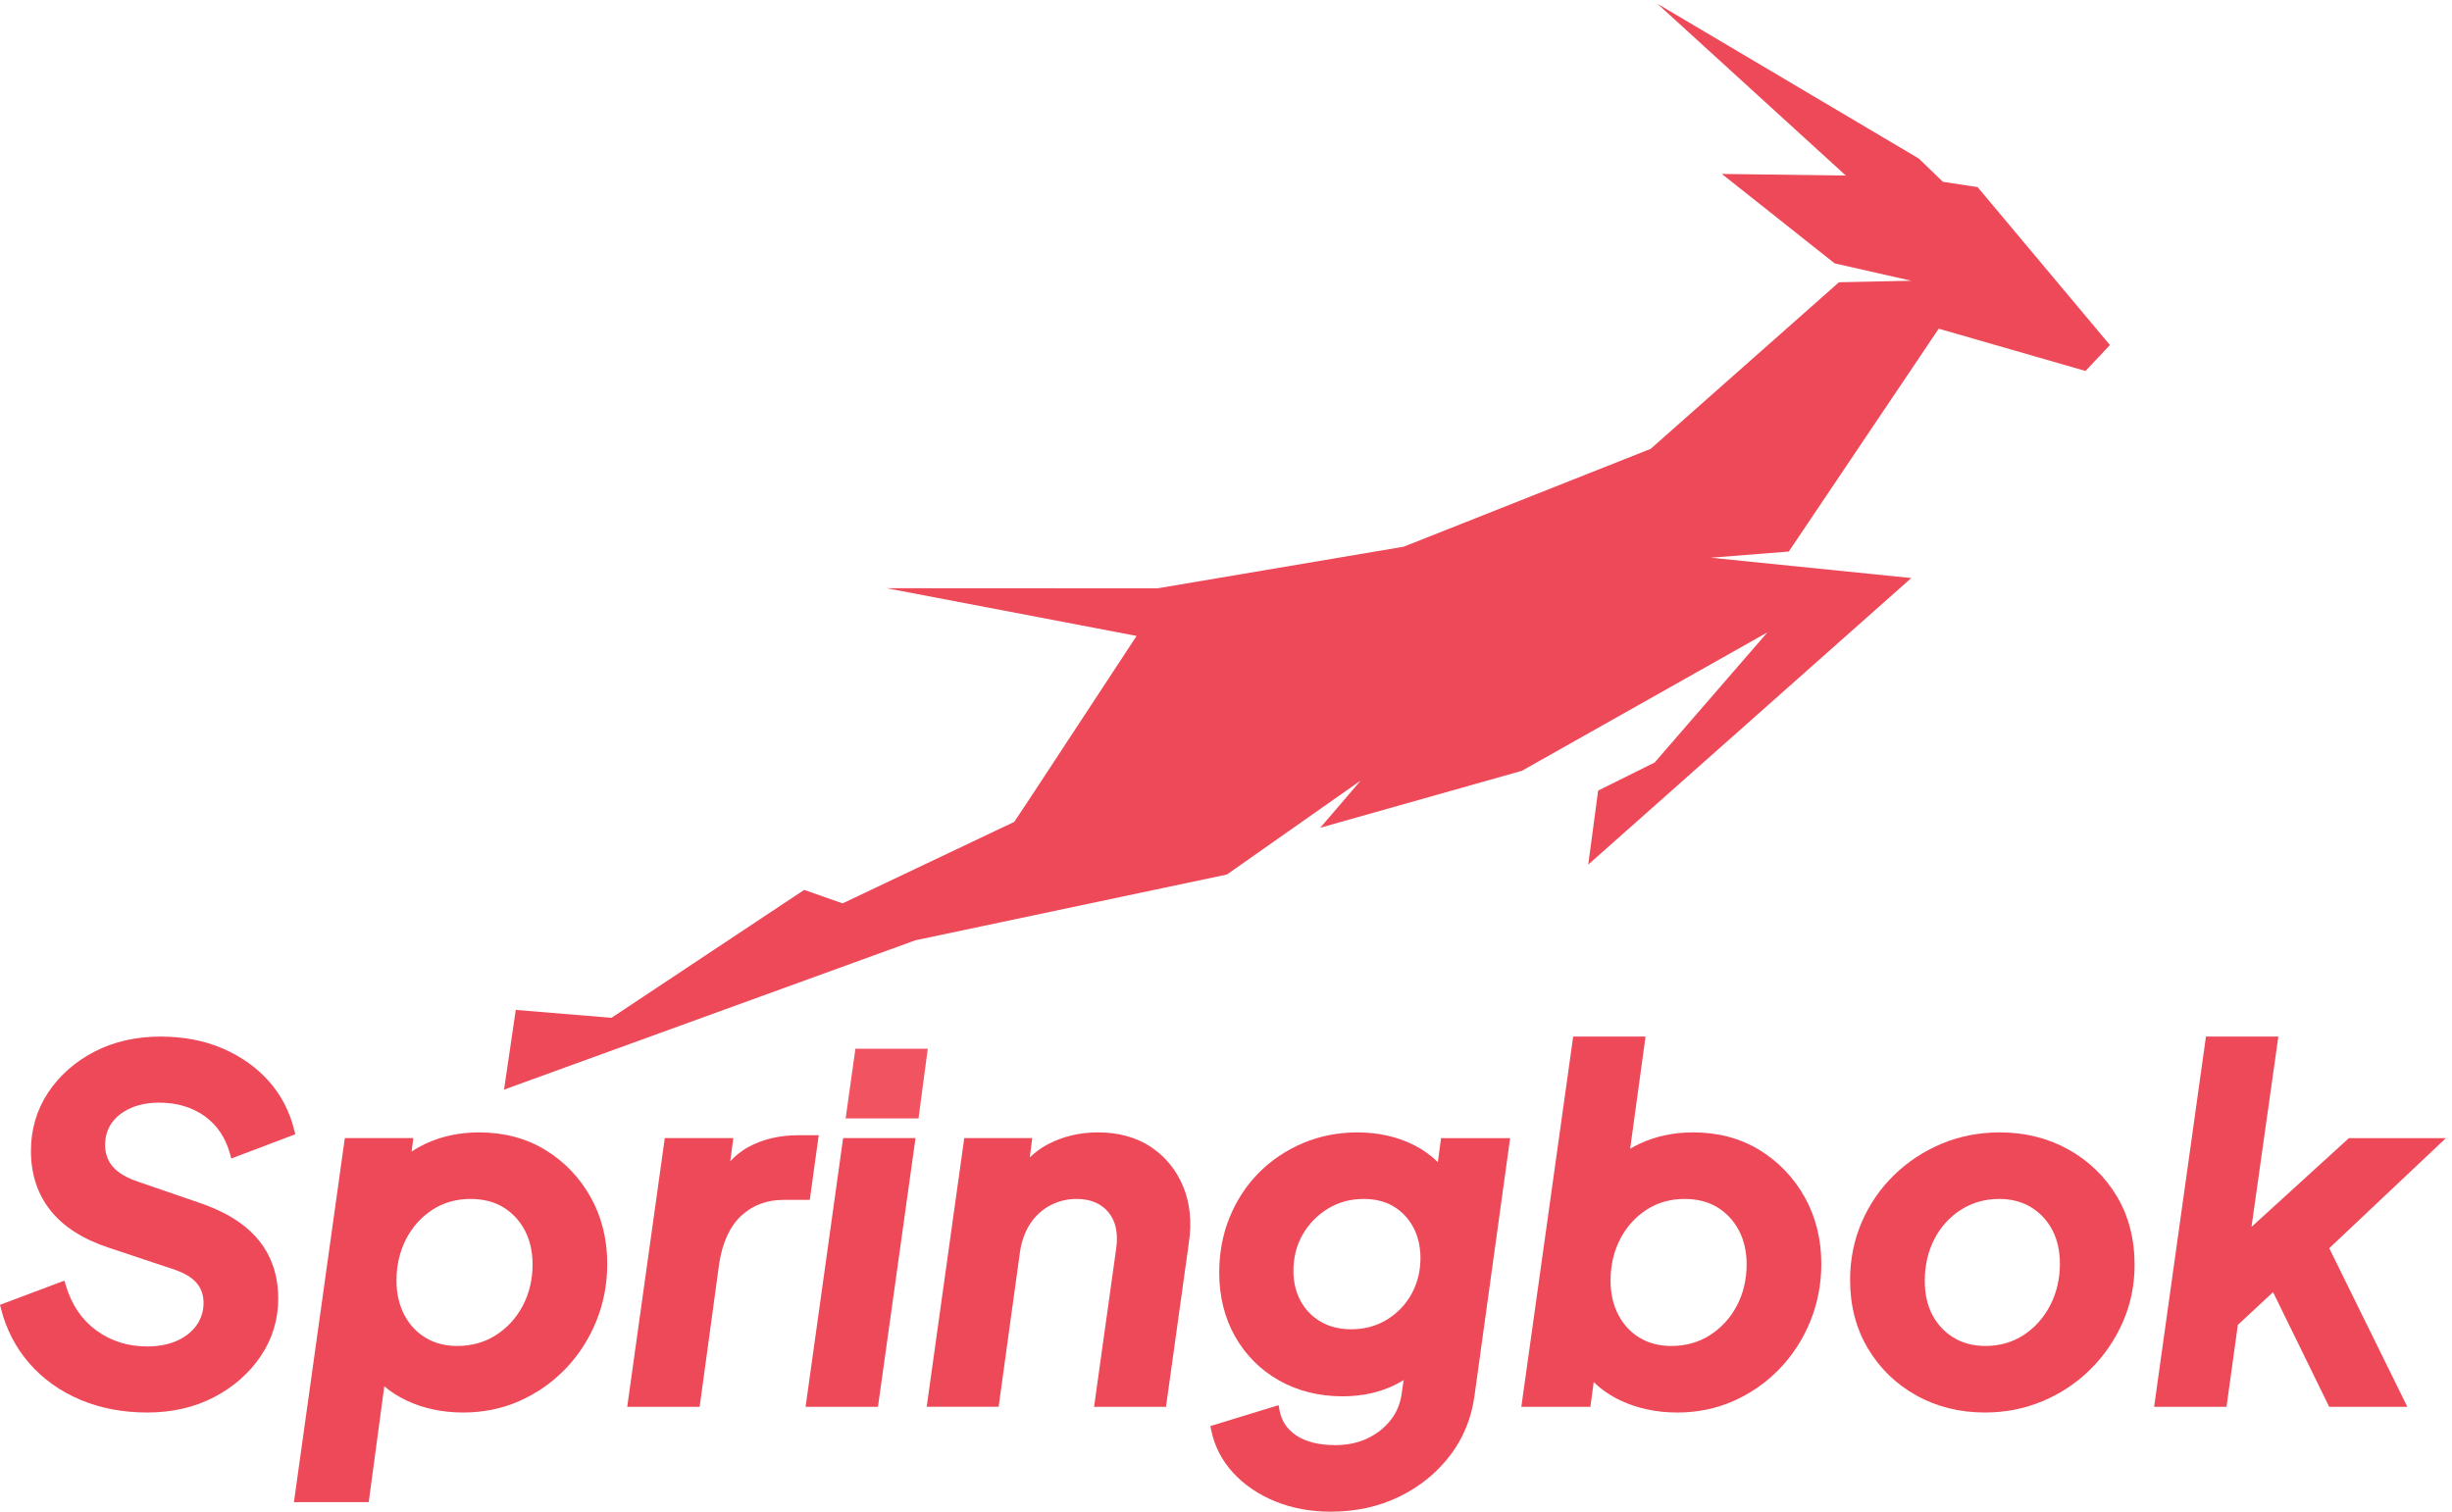
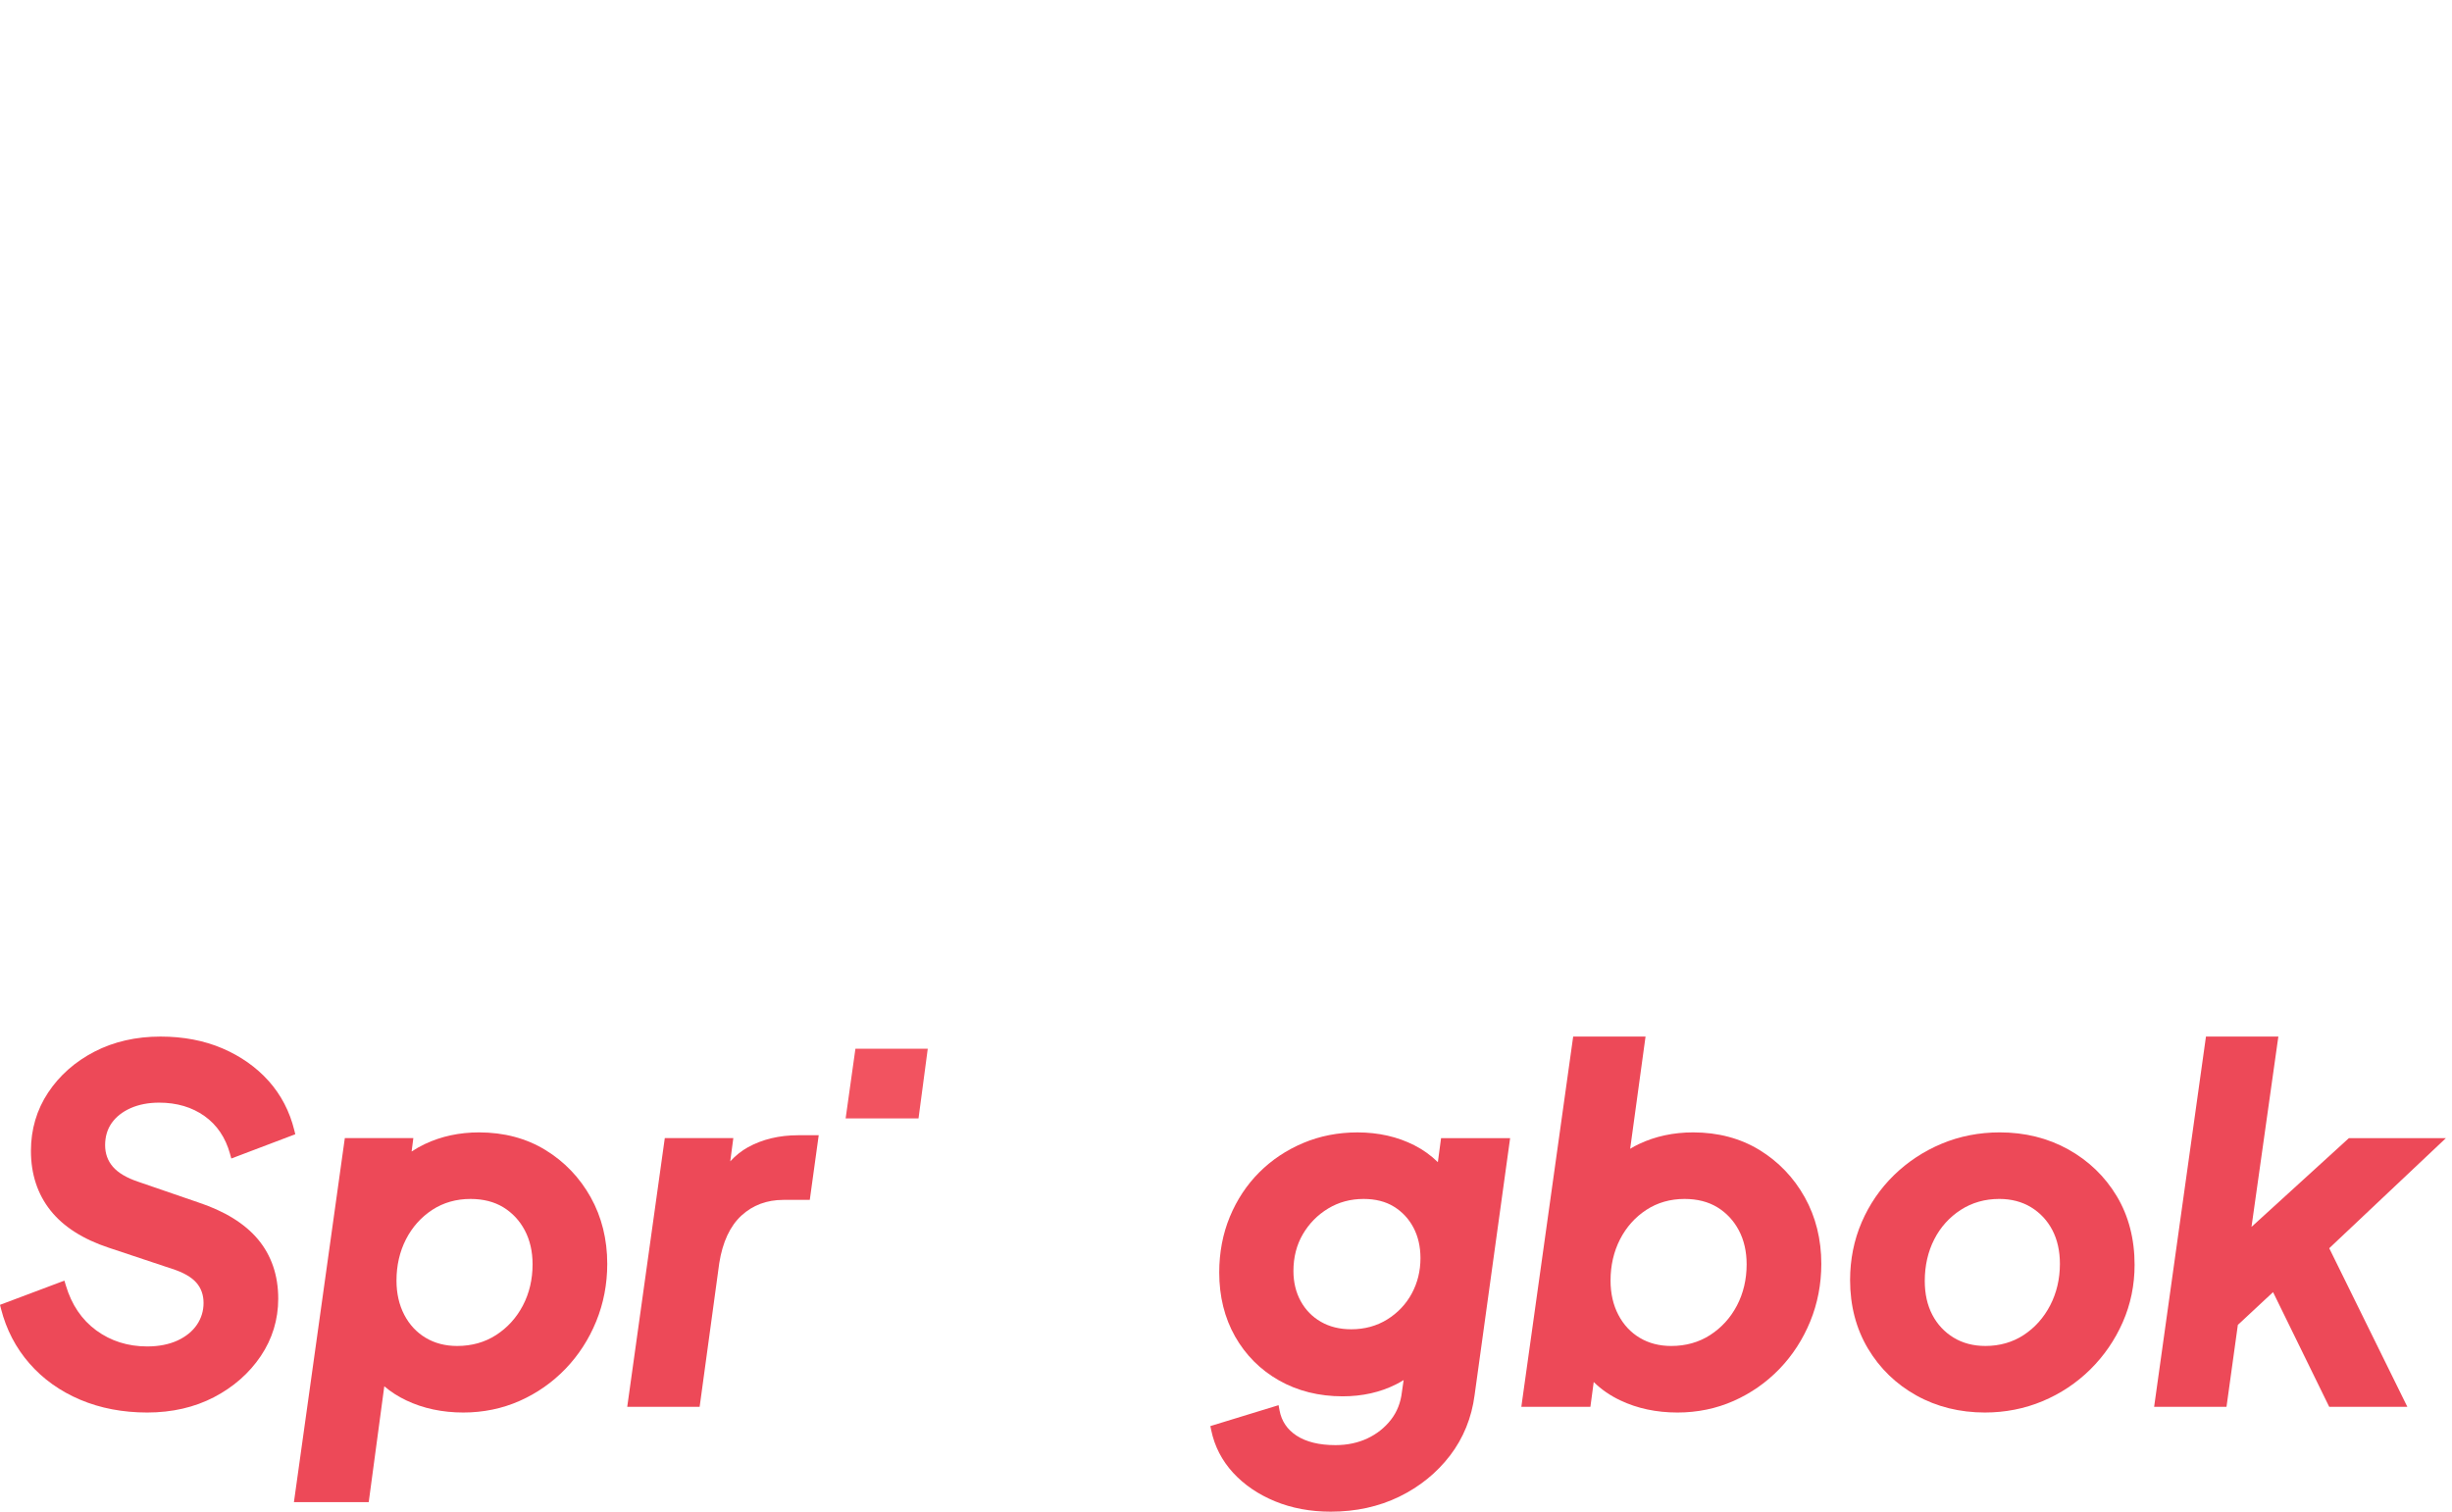
<svg xmlns="http://www.w3.org/2000/svg" viewBox="0 0 478.573 295.12" height="295.12" width="478.573" id="svg1" version="1.1">
  <defs id="defs1" />
  <g id="g1">
    <g id="group-R5">
-       <path transform="matrix(0.133,0,0,-0.133,0,295.12)" style="fill:#ed4958;fill-opacity:1;fill-rule:nonzero;stroke:none" d="m 2432.3,2213.39 276.45,-252.14 -181.93,2.37 165.48,-131.27 112.53,-25.51 -106.16,-2.21 -276.36,-244.55 -362.35,-143.62 -361.53,-61.13 -397.39,0.2 366.89,-70.04 -157.89,-240.44 -21.66,-32.53 -251.91,-119.629 -56.37,19.8 -282.729,-187.769 -140.473,11.59 -17.222,-116.981 603.614,219.18 457.18,96.539 196.36,137.97 -59.35,-69.3 295.8,83.55 360.43,203.26 -165.55,-191.05 -82.9,-41.21 -14.53,-108.63 474.08,420.61 -294.28,29.83 114.48,9.05 220,327.13 215.46,-62.06 35.8,38.07 -194.17,231.82 -50.92,7.76 -35.33,34.15 -383.55,227.19" id="path2" />
-       <path transform="matrix(0.133,0,0,-0.133,0,295.12)" style="fill:#ed4958;fill-opacity:1;fill-rule:nonzero;stroke:none" d="m 1288.41,153.949 h -106.22 l 55.1,394.391 h 106.24 l -55.12,-394.391" id="path3" />
      <path transform="matrix(0.133,0,0,-0.133,0,295.12)" style="fill:#f25360;fill-opacity:1;fill-rule:nonzero;stroke:none" d="m 1347.94,577.309 h -106.97 l 14.36,102.222 h 106.16 l -13.55,-102.222" id="path4" />
      <path transform="matrix(0.133,0,0,-0.133,0,295.12)" style="fill:#ed4958;fill-opacity:1;fill-rule:nonzero;stroke:none" d="M 541.09,13.98 H 431.328 l 74.699,534.371 h 100.547 l -2.539,-19.661 c 6.176,4.071 12.676,7.731 19.442,10.95 23.941,11.359 50.707,17.101 79.558,17.101 36.543,0 69.301,-8.703 97.348,-25.851 27.953,-17.102 50.289,-40.43 66.437,-69.34 16.145,-28.903 24.317,-61.813 24.317,-97.809 0,-29.703 -5.473,-58.121 -16.254,-84.472 -10.766,-26.34 -25.957,-49.79 -45.145,-69.7 -19.222,-19.941 -41.847,-35.75 -67.246,-47 -25.488,-11.281 -53.262,-17.019 -82.551,-17.019 -30.761,0 -58.929,5.988 -83.769,17.82 -11.988,5.68 -22.789,12.629 -32.223,20.699 z M 690.453,459.051 c -20.933,0 -39.797,-5.403 -56.086,-16.02 -16.418,-10.742 -29.394,-25.293 -38.594,-43.222 -9.25,-18.067 -13.929,-38.438 -13.929,-60.567 0,-18.863 3.851,-35.781 11.465,-50.344 7.507,-14.418 18.074,-25.738 31.375,-33.679 13.285,-7.957 28.816,-11.989 46.168,-11.989 21.421,0 40.644,5.399 57.152,16.059 16.633,10.711 29.844,25.27 39.293,43.25 9.469,18.063 14.258,38.41 14.258,60.5 0,18.832 -3.856,35.641 -11.45,49.973 -7.523,14.218 -18.125,25.578 -31.464,33.769 -13.321,8.129 -29.539,12.27 -48.188,12.27" id="path5" />
      <path transform="matrix(0.133,0,0,-0.133,0,295.12)" style="fill:#ed4958;fill-opacity:1;fill-rule:nonzero;stroke:none" d="m 216,145.551 c -35.746,0 -68.777,6.301 -98.191,18.738 C 88.273,176.77 63.18,194.68 43.234,217.539 23.258,240.379 9.215,267.34 1.512,297.672 L 0,303.609 94.519,339.16 96.625,332.109 c 8.367,-28.257 23.418,-50.48 44.691,-66.05 21.313,-15.598 46.442,-23.52 74.684,-23.52 17.063,0 32.113,2.973 44.695,8.801 12.313,5.742 21.852,13.539 28.348,23.172 6.41,9.519 9.668,20.226 9.668,31.859 0,11.731 -3.547,21.758 -10.551,29.77 -7.289,8.308 -19.312,15.168 -35.746,20.371 l -92.465,30.82 c -37.945,12.488 -66.816,30.887 -85.769,54.719 -19.102,23.98 -28.785,53.441 -28.785,87.531 0,31.559 8.496,60.379 25.273,85.68 16.688,25.109 39.562,45.328 68.004,60.027 28.367,14.672 60.984,22.109 96.93,22.109 33.425,0 64.007,-5.828 90.863,-17.347 26.945,-11.563 49.769,-27.672 67.844,-47.922 18.16,-20.34 30.816,-44.637 37.582,-72.219 l 1.461,-5.879 -93.891,-35.621 -2.016,7.25 c -6.515,23.512 -19.062,42.031 -37.257,55.031 -18.325,13.079 -40.77,19.719 -66.692,19.719 -15.73,0 -29.863,-2.75 -41.992,-8.148 -11.863,-5.313 -21.152,-12.653 -27.633,-21.832 -6.351,-9.039 -9.594,-19.95 -9.594,-32.438 0,-12.262 3.797,-22.883 11.286,-31.57 7.777,-9.043 20.304,-16.473 37.207,-22.113 l 87.55,-30.11 c 39.223,-12.918 68.996,-31.277 88.399,-54.578 19.64,-23.562 29.594,-52.812 29.594,-86.973 0,-30.617 -8.641,-58.988 -25.668,-84.296 C 365.723,203.238 342.629,182.941 313.992,168.02 285.355,153.109 252.395,145.551 216,145.551" id="path6" />
      <path transform="matrix(0.133,0,0,-0.133,0,295.12)" style="fill:#ed4958;fill-opacity:1;fill-rule:nonzero;stroke:none" d="M 1026.72,153.949 H 920.461 l 55.117,394.391 h 100.562 l -4.5,-34.07 c 7.92,8.57 16.58,15.48 25.91,20.628 21.24,11.723 46.02,17.661 73.63,17.661 h 30.28 l -13.1,-94.899 h -38.87 c -24.21,0 -44.91,-7.762 -61.48,-23.039 -16.71,-15.41 -27.65,-38.922 -32.51,-69.84 l -28.78,-210.832" id="path7" />
      <path transform="matrix(0.133,0,0,-0.133,0,295.12)" style="fill:#ed4958;fill-opacity:1;fill-rule:nonzero;stroke:none" d="m 2912.91,145.551 c -36.93,0 -70.79,8.41 -100.6,25.008 -29.86,16.613 -53.78,39.812 -71.14,68.972 -17.37,29.18 -26.17,62.969 -26.17,100.418 0,30.192 5.73,58.762 17.03,84.949 11.27,26.133 27.18,49.352 47.32,69.012 20.11,19.621 43.67,35.172 70.04,46.199 26.37,11.039 55.04,16.641 85.23,16.641 36.92,0 70.76,-8.43 100.58,-25.008 29.87,-16.633 53.81,-39.703 71.14,-68.594 17.37,-28.949 26.17,-62.859 26.17,-100.796 0,-29.782 -5.85,-58.133 -17.39,-84.301 -11.48,-26.102 -27.5,-49.41 -47.62,-69.281 -20.15,-19.911 -43.71,-35.571 -70.06,-46.579 -26.39,-11.043 -54.83,-16.64 -84.53,-16.64 m 20.99,313.508 c -20.93,0 -39.94,-5.399 -56.47,-16.059 -16.61,-10.719 -29.71,-25.25 -38.88,-43.18 -9.27,-18.09 -13.95,-38.699 -13.95,-61.269 0,-18.879 3.75,-35.59 11.11,-49.641 7.33,-14.012 17.78,-25.238 31.1,-33.379 13.29,-8.152 29.04,-12.293 46.8,-12.293 20.96,0 39.82,5.403 56.09,16.024 16.38,10.707 29.49,25.379 38.95,43.609 9.45,18.289 14.26,38.777 14.26,60.879 0,18.852 -3.74,35.551 -11.11,49.641 -7.32,13.968 -17.78,25.199 -31.1,33.379 -13.32,8.152 -29.05,12.289 -46.8,12.289" id="path8" />
      <path transform="matrix(0.133,0,0,-0.133,0,295.12)" style="fill:#ed4958;fill-opacity:1;fill-rule:nonzero;stroke:none" d="m 3237.23,697.391 -74.98,-535.661 -1.08,-7.769 h 106.2 l 16.66,120.219 51.66,48.09 82.39,-168.309 h 114.66 l -114.61,232.769 171.22,161.61 h -142.36 l -142.94,-130.309 38.3,271.528 1.14,7.832 h -106.26" id="path9" />
      <path transform="matrix(0.133,0,0,-0.133,0,295.12)" style="fill:#ed4958;fill-opacity:1;fill-rule:nonzero;stroke:none" d="m 2461.56,145.551 c -30.76,0 -58.95,6 -83.77,17.82 -15.01,7.109 -28.1,16.188 -39.02,26.988 l -4.86,-36.418 h -101.34 l 1.06,7.809 75,535.648 h 106.19 L 2392.26,532.68 c 4.32,2.629 8.57,4.929 12.84,6.949 23.94,11.359 50.68,17.121 79.56,17.121 36.54,0 69.3,-8.699 97.36,-25.852 27.93,-17.117 50.27,-40.429 66.42,-69.339 16.13,-28.887 24.32,-61.809 24.32,-97.809 0,-29.699 -5.48,-58.121 -16.26,-84.469 -10.76,-26.32 -25.95,-49.769 -45.14,-69.699 -19.23,-19.934 -41.83,-35.73 -67.23,-47 -25.53,-11.301 -53.3,-17.031 -82.57,-17.031 m 10.5,313.508 c -20.92,0 -39.78,-5.399 -56.07,-16.039 -16.4,-10.711 -29.38,-25.25 -38.6,-43.219 -9.25,-18.071 -13.93,-38.442 -13.93,-60.551 0,-18.879 3.85,-35.82 11.47,-50.34 7.5,-14.422 18.07,-25.762 31.37,-33.699 13.29,-7.941 28.82,-11.973 46.15,-11.973 21.44,0 40.67,5.403 57.17,16.063 16.63,10.711 29.85,25.25 39.3,43.25 9.45,18.039 14.25,38.39 14.25,60.5 0,18.828 -3.85,35.621 -11.45,49.969 -7.54,14.218 -18.12,25.57 -31.46,33.75 -13.32,8.152 -29.54,12.289 -48.2,12.289" id="path10" />
      <path transform="matrix(0.133,0,0,-0.133,0,295.12)" style="fill:#ed4958;fill-opacity:1;fill-rule:nonzero;stroke:none" d="m 1952.83,0 c -29.7,0 -57.17,5.109 -81.69,15.211 -24.62,10.129 -45.34,24.25 -61.58,41.938 -16.41,17.891 -27.21,38.883 -32.09,62.372 l -1.28,6.121 100.12,30.691 1.4,-7.582 c 2.88,-15.711 11.29,-28.199 24.99,-37.129 14.16,-9.242 33.39,-13.93 57.11,-13.93 17.12,0 32.87,3.309 46.8,9.84 13.86,6.5 25.49,15.731 34.58,27.399 8.94,11.5 14.36,25.179 16.09,40.64 l 2.56,17.621 c -3.64,-2.281 -7.38,-4.39 -11.22,-6.312 -23.02,-11.629 -49.37,-17.539 -78.3,-17.539 -34.65,0 -66.02,7.832 -93.29,23.281 -27.33,15.481 -49.03,37.188 -64.53,64.527 -15.45,27.25 -23.28,58.883 -23.28,93.993 0,29.25 5.24,56.738 15.56,81.711 10.33,24.957 24.84,46.898 43.12,65.187 18.29,18.293 39.98,32.781 64.48,43.109 24.53,10.352 51.32,15.594 79.63,15.594 30.82,0 58.93,-6.371 83.59,-18.941 12.82,-6.531 24.38,-14.832 34.47,-24.731 l 4.7,35.262 h 101.34 L 2163.95,171.051 C 2159.63,137.84 2147.5,108.02 2127.97,82.461 2108.51,56.992 2083.43,36.672 2053.45,22.031 2023.49,7.422 1989.65,0 1952.83,0 m 48.29,459.051 c -19.17,0 -36.7,-4.731 -52.07,-14.051 -15.52,-9.379 -28.01,-22.109 -37.19,-37.82 -9.13,-15.66 -13.75,-33.809 -13.75,-53.93 0,-16.469 3.6,-31.371 10.71,-44.281 7.05,-12.828 17.01,-23.02 29.59,-30.239 12.63,-7.308 27.61,-11 44.51,-11 19.6,0 37.33,4.829 52.72,14.379 15.47,9.582 27.6,22.36 36.08,38.02 8.49,15.703 12.81,33.191 12.81,52 0,16.961 -3.51,32.133 -10.4,45.07 -6.82,12.821 -16.47,23.121 -28.68,30.621 -12.13,7.45 -27.05,11.231 -44.33,11.231" id="path11" />
-       <path transform="matrix(0.133,0,0,-0.133,0,295.12)" style="fill:#ed4958;fill-opacity:1;fill-rule:nonzero;stroke:none" d="m 1711.09,153.949 h -105.54 l 32.58,233.133 c 2.99,22.117 -0.97,39.867 -11.75,52.719 -10.73,12.769 -26.37,19.25 -46.53,19.25 -13.72,0 -26.64,-3.153 -38.45,-9.36 -11.75,-6.203 -21.51,-14.98 -28.98,-26.101 -7.58,-11.25 -12.74,-24.93 -15.37,-40.68 l -31.59,-228.961 h -105.53 l 55.11,394.391 h 99.85 l -3.71,-28.348 c 8.08,7.828 17.14,14.367 27.02,19.528 21.9,11.429 46.51,17.23 73.13,17.23 30.17,0 56.29,-7.219 77.65,-21.461 21.35,-14.23 37.26,-33.758 47.31,-58.008 9.99,-24.16 12.85,-51.621 8.49,-81.633 l -33.69,-241.699" id="path12" />
    </g>
  </g>
</svg>